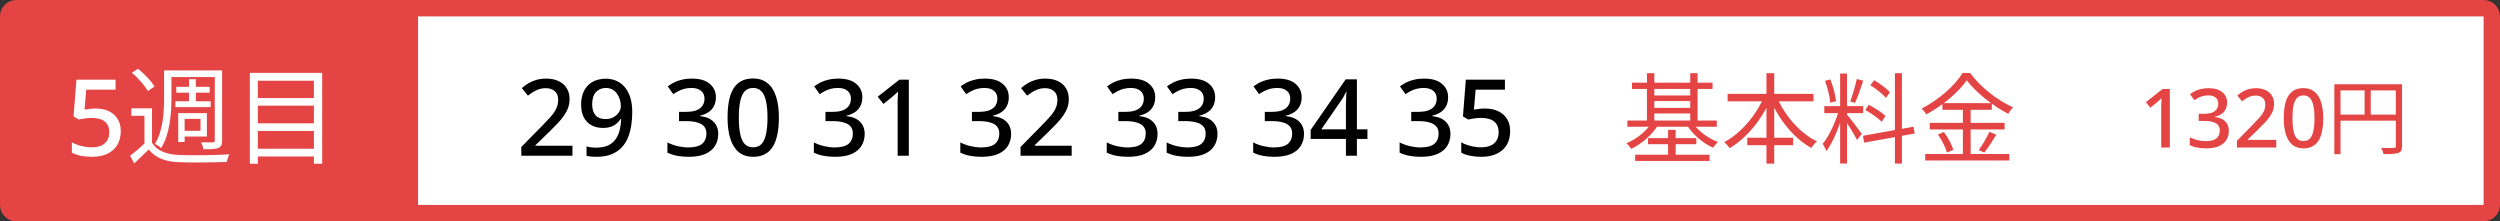
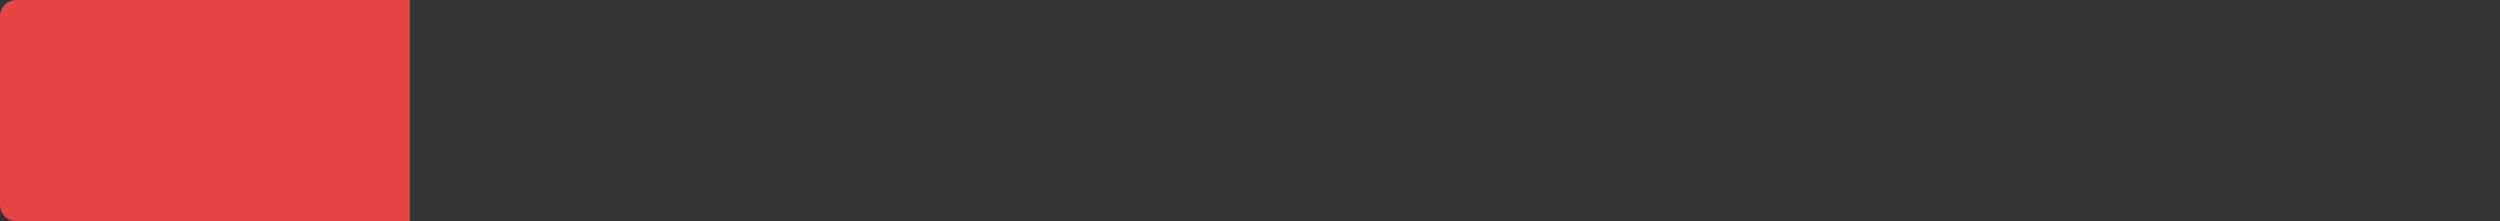
<svg xmlns="http://www.w3.org/2000/svg" width="305" height="27" viewBox="0 0 305 27" fill="none">
  <rect x="0" y="0" width="305" height="27" fill="#333333" stroke="none" />
-   <path d="M304 2C304 1.448 303.552 1 303 1H50V26H303C303.552 26 304 25.552 304 25V2Z" fill="white" stroke="#E44444" stroke-width="2" />
-   <path d="M264.72 18H263.67V13.26C263.67 13.093 263.67 12.94 263.67 12.8C263.677 12.653 263.683 12.513 263.69 12.38C263.697 12.24 263.703 12.107 263.71 11.98C263.623 12.067 263.533 12.15 263.44 12.23C263.347 12.31 263.24 12.403 263.12 12.51L262.34 13.14L261.8 12.46L263.84 10.86H264.72V18ZM271.703 12.51C271.703 12.83 271.639 13.11 271.513 13.35C271.393 13.583 271.219 13.773 270.993 13.92C270.766 14.067 270.506 14.173 270.213 14.24V14.28C270.786 14.347 271.213 14.527 271.493 14.82C271.779 15.107 271.923 15.487 271.923 15.96C271.923 16.373 271.823 16.743 271.623 17.07C271.429 17.39 271.126 17.643 270.713 17.83C270.306 18.01 269.783 18.1 269.143 18.1C268.763 18.1 268.409 18.07 268.083 18.01C267.756 17.95 267.446 17.85 267.153 17.71V16.75C267.453 16.903 267.773 17.02 268.113 17.1C268.459 17.18 268.789 17.22 269.103 17.22C269.709 17.22 270.146 17.107 270.413 16.88C270.679 16.647 270.813 16.323 270.813 15.91C270.813 15.643 270.743 15.427 270.603 15.26C270.463 15.087 270.249 14.96 269.963 14.88C269.676 14.793 269.319 14.75 268.893 14.75H268.243V13.88H268.903C269.309 13.88 269.639 13.83 269.893 13.73C270.146 13.623 270.333 13.477 270.453 13.29C270.573 13.103 270.633 12.89 270.633 12.65C270.633 12.33 270.526 12.083 270.313 11.91C270.106 11.73 269.806 11.64 269.413 11.64C269.173 11.64 268.949 11.667 268.743 11.72C268.543 11.773 268.359 11.843 268.193 11.93C268.026 12.017 267.863 12.113 267.703 12.22L267.183 11.49C267.363 11.357 267.563 11.233 267.783 11.12C268.009 11.007 268.259 10.92 268.533 10.86C268.813 10.793 269.116 10.76 269.443 10.76C270.183 10.76 270.743 10.923 271.123 11.25C271.509 11.57 271.703 11.99 271.703 12.51ZM277.705 18H272.905V17.18L274.745 15.31C275.105 14.943 275.405 14.627 275.645 14.36C275.885 14.087 276.065 13.827 276.185 13.58C276.305 13.327 276.365 13.053 276.365 12.76C276.365 12.393 276.259 12.12 276.045 11.94C275.832 11.753 275.555 11.66 275.215 11.66C274.889 11.66 274.595 11.723 274.335 11.85C274.075 11.97 273.805 12.14 273.525 12.36L272.955 11.65C273.149 11.483 273.355 11.333 273.575 11.2C273.802 11.067 274.052 10.96 274.325 10.88C274.605 10.8 274.912 10.76 275.245 10.76C275.699 10.76 276.089 10.84 276.415 11C276.742 11.153 276.992 11.373 277.165 11.66C277.345 11.947 277.435 12.283 277.435 12.67C277.435 12.957 277.392 13.227 277.305 13.48C277.219 13.727 277.092 13.97 276.925 14.21C276.765 14.45 276.569 14.693 276.335 14.94C276.102 15.187 275.845 15.447 275.565 15.72L274.235 17.01V17.06H277.705V18ZM283.438 14.42C283.438 15 283.391 15.517 283.298 15.97C283.211 16.423 283.071 16.81 282.878 17.13C282.691 17.443 282.441 17.683 282.128 17.85C281.821 18.017 281.451 18.1 281.018 18.1C280.471 18.1 280.021 17.953 279.668 17.66C279.315 17.367 279.051 16.947 278.878 16.4C278.705 15.847 278.618 15.187 278.618 14.42C278.618 13.647 278.695 12.987 278.848 12.44C279.008 11.893 279.265 11.477 279.618 11.19C279.971 10.897 280.438 10.75 281.018 10.75C281.565 10.75 282.015 10.897 282.368 11.19C282.728 11.477 282.995 11.893 283.168 12.44C283.348 12.987 283.438 13.647 283.438 14.42ZM279.678 14.42C279.678 15.04 279.721 15.557 279.808 15.97C279.895 16.383 280.035 16.693 280.228 16.9C280.428 17.107 280.691 17.21 281.018 17.21C281.345 17.21 281.605 17.11 281.798 16.91C281.998 16.703 282.141 16.393 282.228 15.98C282.321 15.56 282.368 15.04 282.368 14.42C282.368 13.8 282.321 13.287 282.228 12.88C282.141 12.467 281.998 12.157 281.798 11.95C281.605 11.743 281.345 11.64 281.018 11.64C280.691 11.64 280.428 11.743 280.228 11.95C280.035 12.157 279.895 12.467 279.808 12.88C279.721 13.287 279.678 13.8 279.678 14.42ZM284.791 10.28H292.631V11.03H285.541V18.81H284.791V10.28ZM292.291 10.28H293.051V17.81C293.051 18.29 292.931 18.53 292.591 18.66C292.261 18.78 291.691 18.8 290.791 18.8C290.751 18.59 290.621 18.25 290.501 18.04C291.191 18.07 291.841 18.06 292.041 18.05C292.231 18.05 292.291 17.99 292.291 17.81V10.28ZM285.201 13.98H292.641V14.72H285.201V13.98ZM288.481 10.66H289.231V14.34H288.481V10.66Z" fill="#E44444" />
-   <path d="M199.104 10.084V10.852H208.932V10.084H199.104ZM199.488 18.88V19.636H208.572V18.88H199.488ZM201.468 11.644V12.328H206.52V11.644H201.468ZM201.468 13.156V13.84H206.52V13.156H201.468ZM198.54 14.704V15.46H209.448V14.704H198.54ZM201.06 16.852V17.596H206.952V16.852H201.06ZM200.928 8.932V15.124H201.828V8.932H200.928ZM206.208 8.932V15.124H207.108V8.932H206.208ZM203.508 15.844V19.3H204.432V15.844H203.508ZM201.564 14.908C200.916 15.964 199.632 16.996 198.42 17.476C198.624 17.644 198.876 17.956 199.008 18.16C200.268 17.572 201.588 16.432 202.32 15.196L201.564 14.908ZM206.472 14.908L205.764 15.184C206.46 16.36 207.732 17.476 209.004 18.016C209.136 17.8 209.4 17.488 209.604 17.32C208.356 16.876 207.108 15.928 206.472 14.908ZM210.768 11.452V12.364H221.244V11.452H210.768ZM213.168 16.804V17.716H218.76V16.804H213.168ZM215.508 8.932V19.96H216.456V8.932H215.508ZM215.232 11.752C214.272 14.056 212.364 16.288 210.36 17.332C210.564 17.512 210.864 17.848 211.008 18.076C213.084 16.864 214.968 14.572 216.036 12.028L215.232 11.752ZM216.756 11.788L215.952 12.064C217.008 14.584 218.856 16.876 220.98 18.052C221.124 17.8 221.436 17.44 221.664 17.248C219.588 16.252 217.704 14.068 216.756 11.788ZM224.496 8.968V19.948H225.336V8.968H224.496ZM222.564 12.952V13.804H227.304V12.952H222.564ZM224.364 13.396C223.98 14.8 223.14 16.624 222.372 17.548C222.516 17.788 222.732 18.172 222.828 18.436C223.632 17.344 224.484 15.268 224.904 13.636L224.364 13.396ZM225.312 13.96L224.868 14.332C225.264 14.848 226.248 16.42 226.548 17.068L227.148 16.348C226.872 15.952 225.648 14.32 225.312 13.96ZM222.648 9.856C222.96 10.696 223.236 11.812 223.296 12.532L224.004 12.34C223.92 11.62 223.644 10.528 223.308 9.688L222.648 9.856ZM226.524 9.64C226.356 10.456 225.996 11.656 225.732 12.376L226.308 12.556C226.632 11.884 227.004 10.756 227.316 9.844L226.524 9.64ZM231.18 8.932V19.96H232.032V8.932H231.18ZM227.28 16.564L227.424 17.404L233.592 16.288L233.448 15.46L227.28 16.564ZM228.18 10.396C228.876 10.828 229.704 11.476 230.088 11.944L230.568 11.248C230.172 10.804 229.344 10.192 228.648 9.784L228.18 10.396ZM227.568 13.42C228.288 13.816 229.152 14.428 229.572 14.86L230.028 14.152C229.596 13.72 228.708 13.156 227.988 12.784L227.568 13.42ZM239.952 9.796C241.056 11.284 243.144 12.928 245.004 13.888C245.16 13.624 245.376 13.312 245.592 13.096C243.708 12.256 241.632 10.648 240.36 8.908H239.436C238.512 10.42 236.52 12.196 234.444 13.24C234.636 13.432 234.888 13.744 234.996 13.96C237.024 12.88 238.956 11.224 239.952 9.796ZM236.976 12.58V13.396H243V12.58H236.976ZM235.428 14.992V15.796H244.56V14.992H235.428ZM234.876 18.784V19.576H245.136V18.784H234.876ZM239.472 12.892V19.204H240.42V12.892H239.472ZM236.424 16.408C236.904 17.08 237.372 18.016 237.528 18.616L238.308 18.28C238.14 17.68 237.648 16.768 237.156 16.108L236.424 16.408ZM242.7 16.084C242.4 16.768 241.836 17.728 241.404 18.316L242.088 18.616C242.532 18.052 243.096 17.188 243.552 16.432L242.7 16.084Z" fill="#E44444" />
-   <path d="M69.838 19H63.598V17.934L65.99 15.503C66.458 15.026 66.848 14.615 67.16 14.268C67.472 13.913 67.706 13.575 67.862 13.254C68.018 12.925 68.096 12.569 68.096 12.188C68.096 11.711 67.957 11.356 67.68 11.122C67.403 10.879 67.043 10.758 66.601 10.758C66.176 10.758 65.795 10.84 65.457 11.005C65.119 11.161 64.768 11.382 64.404 11.668L63.663 10.745C63.914 10.528 64.183 10.333 64.469 10.16C64.764 9.987 65.089 9.848 65.444 9.744C65.808 9.64 66.207 9.588 66.64 9.588C67.229 9.588 67.736 9.692 68.161 9.9C68.586 10.099 68.911 10.385 69.136 10.758C69.37 11.131 69.487 11.568 69.487 12.071C69.487 12.444 69.431 12.795 69.318 13.124C69.205 13.445 69.041 13.761 68.824 14.073C68.616 14.385 68.36 14.701 68.057 15.022C67.754 15.343 67.42 15.681 67.056 16.036L65.327 17.713V17.778H69.838V19ZM77.135 13.683C77.135 14.212 77.096 14.74 77.017 15.269C76.939 15.789 76.809 16.283 76.627 16.751C76.445 17.21 76.186 17.622 75.847 17.986C75.518 18.341 75.098 18.623 74.587 18.831C74.084 19.03 73.473 19.13 72.754 19.13C72.58 19.13 72.376 19.121 72.142 19.104C71.909 19.087 71.713 19.056 71.558 19.013V17.856C71.722 17.908 71.904 17.947 72.103 17.973C72.311 17.999 72.511 18.012 72.701 18.012C73.299 18.012 73.789 17.925 74.171 17.752C74.561 17.57 74.868 17.319 75.094 16.998C75.328 16.677 75.496 16.305 75.6 15.88C75.704 15.455 75.765 15.005 75.782 14.528H75.704C75.575 14.727 75.414 14.909 75.224 15.074C75.033 15.239 74.799 15.369 74.522 15.464C74.253 15.559 73.928 15.607 73.546 15.607C73.018 15.607 72.55 15.494 72.142 15.269C71.744 15.044 71.436 14.723 71.219 14.307C71.003 13.882 70.894 13.367 70.894 12.76C70.894 12.101 71.016 11.538 71.258 11.07C71.51 10.593 71.861 10.229 72.311 9.978C72.771 9.727 73.304 9.601 73.91 9.601C74.361 9.601 74.781 9.683 75.171 9.848C75.561 10.013 75.904 10.264 76.198 10.602C76.493 10.94 76.723 11.365 76.888 11.876C77.052 12.387 77.135 12.99 77.135 13.683ZM73.924 10.732C73.43 10.732 73.026 10.897 72.715 11.226C72.403 11.555 72.246 12.058 72.246 12.734C72.246 13.289 72.376 13.726 72.636 14.047C72.905 14.368 73.317 14.528 73.871 14.528C74.253 14.528 74.582 14.45 74.859 14.294C75.137 14.129 75.353 13.93 75.51 13.696C75.665 13.453 75.743 13.202 75.743 12.942C75.743 12.682 75.704 12.422 75.626 12.162C75.549 11.902 75.436 11.664 75.288 11.447C75.141 11.23 74.951 11.057 74.716 10.927C74.491 10.797 74.227 10.732 73.924 10.732ZM87.34 11.863C87.34 12.279 87.257 12.643 87.093 12.955C86.937 13.258 86.712 13.505 86.417 13.696C86.122 13.887 85.784 14.025 85.403 14.112V14.164C86.148 14.251 86.703 14.485 87.067 14.866C87.439 15.239 87.626 15.733 87.626 16.348C87.626 16.885 87.496 17.366 87.236 17.791C86.984 18.207 86.59 18.536 86.053 18.779C85.524 19.013 84.844 19.13 84.012 19.13C83.518 19.13 83.058 19.091 82.634 19.013C82.209 18.935 81.806 18.805 81.425 18.623V17.375C81.815 17.574 82.231 17.726 82.673 17.83C83.124 17.934 83.552 17.986 83.96 17.986C84.749 17.986 85.316 17.839 85.663 17.544C86.01 17.241 86.183 16.82 86.183 16.283C86.183 15.936 86.092 15.655 85.91 15.438C85.728 15.213 85.451 15.048 85.078 14.944C84.705 14.831 84.242 14.775 83.687 14.775H82.842V13.644H83.7C84.228 13.644 84.657 13.579 84.987 13.449C85.316 13.31 85.559 13.12 85.715 12.877C85.871 12.634 85.949 12.357 85.949 12.045C85.949 11.629 85.81 11.308 85.533 11.083C85.264 10.849 84.874 10.732 84.363 10.732C84.051 10.732 83.76 10.767 83.492 10.836C83.232 10.905 82.993 10.996 82.777 11.109C82.56 11.222 82.348 11.347 82.14 11.486L81.464 10.537C81.698 10.364 81.958 10.203 82.244 10.056C82.538 9.909 82.864 9.796 83.219 9.718C83.583 9.631 83.977 9.588 84.402 9.588C85.364 9.588 86.092 9.8 86.586 10.225C87.088 10.641 87.34 11.187 87.34 11.863ZM95.026 14.346C95.026 15.1 94.966 15.772 94.844 16.361C94.732 16.95 94.55 17.453 94.298 17.869C94.056 18.276 93.731 18.588 93.323 18.805C92.925 19.022 92.444 19.13 91.88 19.13C91.17 19.13 90.585 18.939 90.125 18.558C89.666 18.177 89.324 17.631 89.098 16.92C88.873 16.201 88.76 15.343 88.76 14.346C88.76 13.341 88.86 12.483 89.059 11.772C89.267 11.061 89.601 10.52 90.06 10.147C90.52 9.766 91.126 9.575 91.88 9.575C92.591 9.575 93.176 9.766 93.635 10.147C94.103 10.52 94.45 11.061 94.675 11.772C94.909 12.483 95.026 13.341 95.026 14.346ZM90.138 14.346C90.138 15.152 90.195 15.824 90.307 16.361C90.42 16.898 90.602 17.301 90.853 17.57C91.113 17.839 91.456 17.973 91.88 17.973C92.305 17.973 92.643 17.843 92.894 17.583C93.154 17.314 93.341 16.911 93.453 16.374C93.575 15.828 93.635 15.152 93.635 14.346C93.635 13.54 93.575 12.873 93.453 12.344C93.341 11.807 93.154 11.404 92.894 11.135C92.643 10.866 92.305 10.732 91.88 10.732C91.456 10.732 91.113 10.866 90.853 11.135C90.602 11.404 90.42 11.807 90.307 12.344C90.195 12.873 90.138 13.54 90.138 14.346ZM105.206 11.863C105.206 12.279 105.123 12.643 104.959 12.955C104.803 13.258 104.577 13.505 104.283 13.696C103.988 13.887 103.65 14.025 103.269 14.112V14.164C104.014 14.251 104.569 14.485 104.933 14.866C105.305 15.239 105.492 15.733 105.492 16.348C105.492 16.885 105.362 17.366 105.102 17.791C104.85 18.207 104.456 18.536 103.919 18.779C103.39 19.013 102.71 19.13 101.878 19.13C101.384 19.13 100.924 19.091 100.5 19.013C100.075 18.935 99.672 18.805 99.291 18.623V17.375C99.681 17.574 100.097 17.726 100.539 17.83C100.989 17.934 101.418 17.986 101.826 17.986C102.614 17.986 103.182 17.839 103.529 17.544C103.875 17.241 104.049 16.82 104.049 16.283C104.049 15.936 103.958 15.655 103.776 15.438C103.594 15.213 103.316 15.048 102.944 14.944C102.571 14.831 102.107 14.775 101.553 14.775H100.708V13.644H101.566C102.094 13.644 102.523 13.579 102.853 13.449C103.182 13.31 103.425 13.12 103.581 12.877C103.737 12.634 103.815 12.357 103.815 12.045C103.815 11.629 103.676 11.308 103.399 11.083C103.13 10.849 102.74 10.732 102.229 10.732C101.917 10.732 101.626 10.767 101.358 10.836C101.098 10.905 100.859 10.996 100.643 11.109C100.426 11.222 100.214 11.347 100.006 11.486L99.33 10.537C99.564 10.364 99.824 10.203 100.11 10.056C100.404 9.909 100.729 9.796 101.085 9.718C101.449 9.631 101.843 9.588 102.268 9.588C103.23 9.588 103.958 9.8 104.452 10.225C104.954 10.641 105.206 11.187 105.206 11.863ZM110.877 19H109.512V12.838C109.512 12.621 109.512 12.422 109.512 12.24C109.521 12.049 109.53 11.867 109.538 11.694C109.547 11.512 109.556 11.339 109.564 11.174C109.452 11.287 109.335 11.395 109.213 11.499C109.092 11.603 108.953 11.724 108.797 11.863L107.783 12.682L107.081 11.798L109.733 9.718H110.877V19ZM123.072 11.863C123.072 12.279 122.989 12.643 122.825 12.955C122.669 13.258 122.443 13.505 122.149 13.696C121.854 13.887 121.516 14.025 121.135 14.112V14.164C121.88 14.251 122.435 14.485 122.799 14.866C123.171 15.239 123.358 15.733 123.358 16.348C123.358 16.885 123.228 17.366 122.968 17.791C122.716 18.207 122.322 18.536 121.785 18.779C121.256 19.013 120.576 19.13 119.744 19.13C119.25 19.13 118.79 19.091 118.366 19.013C117.941 18.935 117.538 18.805 117.157 18.623V17.375C117.547 17.574 117.963 17.726 118.405 17.83C118.855 17.934 119.284 17.986 119.692 17.986C120.48 17.986 121.048 17.839 121.395 17.544C121.741 17.241 121.915 16.82 121.915 16.283C121.915 15.936 121.824 15.655 121.642 15.438C121.46 15.213 121.182 15.048 120.81 14.944C120.437 14.831 119.973 14.775 119.419 14.775H118.574V13.644H119.432C119.96 13.644 120.389 13.579 120.719 13.449C121.048 13.31 121.291 13.12 121.447 12.877C121.603 12.634 121.681 12.357 121.681 12.045C121.681 11.629 121.542 11.308 121.265 11.083C120.996 10.849 120.606 10.732 120.095 10.732C119.783 10.732 119.492 10.767 119.224 10.836C118.964 10.905 118.725 10.996 118.509 11.109C118.292 11.222 118.08 11.347 117.872 11.486L117.196 10.537C117.43 10.364 117.69 10.203 117.976 10.056C118.27 9.909 118.595 9.796 118.951 9.718C119.315 9.631 119.709 9.588 120.134 9.588C121.096 9.588 121.824 9.8 122.318 10.225C122.82 10.641 123.072 11.187 123.072 11.863ZM130.745 19H124.505V17.934L126.897 15.503C127.365 15.026 127.755 14.615 128.067 14.268C128.379 13.913 128.613 13.575 128.769 13.254C128.925 12.925 129.003 12.569 129.003 12.188C129.003 11.711 128.864 11.356 128.587 11.122C128.31 10.879 127.95 10.758 127.508 10.758C127.083 10.758 126.702 10.84 126.364 11.005C126.026 11.161 125.675 11.382 125.311 11.668L124.57 10.745C124.821 10.528 125.09 10.333 125.376 10.16C125.671 9.987 125.996 9.848 126.351 9.744C126.715 9.64 127.114 9.588 127.547 9.588C128.136 9.588 128.643 9.692 129.068 9.9C129.493 10.099 129.818 10.385 130.043 10.758C130.277 11.131 130.394 11.568 130.394 12.071C130.394 12.444 130.338 12.795 130.225 13.124C130.112 13.445 129.948 13.761 129.731 14.073C129.523 14.385 129.267 14.701 128.964 15.022C128.661 15.343 128.327 15.681 127.963 16.036L126.234 17.713V17.778H130.745V19ZM140.937 11.863C140.937 12.279 140.855 12.643 140.69 12.955C140.534 13.258 140.309 13.505 140.014 13.696C139.72 13.887 139.382 14.025 139 14.112V14.164C139.746 14.251 140.3 14.485 140.664 14.866C141.037 15.239 141.223 15.733 141.223 16.348C141.223 16.885 141.093 17.366 140.833 17.791C140.582 18.207 140.188 18.536 139.65 18.779C139.122 19.013 138.441 19.13 137.609 19.13C137.115 19.13 136.656 19.091 136.231 19.013C135.807 18.935 135.404 18.805 135.022 18.623V17.375C135.412 17.574 135.828 17.726 136.27 17.83C136.721 17.934 137.15 17.986 137.557 17.986C138.346 17.986 138.914 17.839 139.26 17.544C139.607 17.241 139.78 16.82 139.78 16.283C139.78 15.936 139.689 15.655 139.507 15.438C139.325 15.213 139.048 15.048 138.675 14.944C138.303 14.831 137.839 14.775 137.284 14.775H136.439V13.644H137.297C137.826 13.644 138.255 13.579 138.584 13.449C138.914 13.31 139.156 13.12 139.312 12.877C139.468 12.634 139.546 12.357 139.546 12.045C139.546 11.629 139.408 11.308 139.13 11.083C138.862 10.849 138.472 10.732 137.96 10.732C137.648 10.732 137.358 10.767 137.089 10.836C136.829 10.905 136.591 10.996 136.374 11.109C136.158 11.222 135.945 11.347 135.737 11.486L135.061 10.537C135.295 10.364 135.555 10.203 135.841 10.056C136.136 9.909 136.461 9.796 136.816 9.718C137.18 9.631 137.575 9.588 137.999 9.588C138.961 9.588 139.689 9.8 140.183 10.225C140.686 10.641 140.937 11.187 140.937 11.863ZM148.247 11.863C148.247 12.279 148.165 12.643 148 12.955C147.844 13.258 147.619 13.505 147.324 13.696C147.029 13.887 146.691 14.025 146.31 14.112V14.164C147.055 14.251 147.61 14.485 147.974 14.866C148.347 15.239 148.533 15.733 148.533 16.348C148.533 16.885 148.403 17.366 148.143 17.791C147.892 18.207 147.497 18.536 146.96 18.779C146.431 19.013 145.751 19.13 144.919 19.13C144.425 19.13 143.966 19.091 143.541 19.013C143.116 18.935 142.713 18.805 142.332 18.623V17.375C142.722 17.574 143.138 17.726 143.58 17.83C144.031 17.934 144.46 17.986 144.867 17.986C145.656 17.986 146.223 17.839 146.57 17.544C146.917 17.241 147.09 16.82 147.09 16.283C147.09 15.936 146.999 15.655 146.817 15.438C146.635 15.213 146.358 15.048 145.985 14.944C145.612 14.831 145.149 14.775 144.594 14.775H143.749V13.644H144.607C145.136 13.644 145.565 13.579 145.894 13.449C146.223 13.31 146.466 13.12 146.622 12.877C146.778 12.634 146.856 12.357 146.856 12.045C146.856 11.629 146.717 11.308 146.44 11.083C146.171 10.849 145.781 10.732 145.27 10.732C144.958 10.732 144.668 10.767 144.399 10.836C144.139 10.905 143.901 10.996 143.684 11.109C143.467 11.222 143.255 11.347 143.047 11.486L142.371 10.537C142.605 10.364 142.865 10.203 143.151 10.056C143.446 9.909 143.771 9.796 144.126 9.718C144.49 9.631 144.884 9.588 145.309 9.588C146.271 9.588 146.999 9.8 147.493 10.225C147.996 10.641 148.247 11.187 148.247 11.863ZM158.803 11.863C158.803 12.279 158.721 12.643 158.556 12.955C158.4 13.258 158.175 13.505 157.88 13.696C157.586 13.887 157.248 14.025 156.866 14.112V14.164C157.612 14.251 158.166 14.485 158.53 14.866C158.903 15.239 159.089 15.733 159.089 16.348C159.089 16.885 158.959 17.366 158.699 17.791C158.448 18.207 158.054 18.536 157.516 18.779C156.988 19.013 156.307 19.13 155.475 19.13C154.981 19.13 154.522 19.091 154.097 19.013C153.673 18.935 153.27 18.805 152.888 18.623V17.375C153.278 17.574 153.694 17.726 154.136 17.83C154.587 17.934 155.016 17.986 155.423 17.986C156.212 17.986 156.78 17.839 157.126 17.544C157.473 17.241 157.646 16.82 157.646 16.283C157.646 15.936 157.555 15.655 157.373 15.438C157.191 15.213 156.914 15.048 156.541 14.944C156.169 14.831 155.705 14.775 155.15 14.775H154.305V13.644H155.163C155.692 13.644 156.121 13.579 156.45 13.449C156.78 13.31 157.022 13.12 157.178 12.877C157.334 12.634 157.412 12.357 157.412 12.045C157.412 11.629 157.274 11.308 156.996 11.083C156.728 10.849 156.338 10.732 155.826 10.732C155.514 10.732 155.224 10.767 154.955 10.836C154.695 10.905 154.457 10.996 154.24 11.109C154.024 11.222 153.811 11.347 153.603 11.486L152.927 10.537C153.161 10.364 153.421 10.203 153.707 10.056C154.002 9.909 154.327 9.796 154.682 9.718C155.046 9.631 155.441 9.588 155.865 9.588C156.827 9.588 157.555 9.8 158.049 10.225C158.552 10.641 158.803 11.187 158.803 11.863ZM166.828 16.946H165.541V19H164.202V16.946H159.899V15.854L164.176 9.679H165.541V15.776H166.828V16.946ZM164.202 13.254C164.202 13.046 164.202 12.847 164.202 12.656C164.21 12.465 164.219 12.283 164.228 12.11C164.236 11.928 164.241 11.763 164.241 11.616C164.249 11.46 164.258 11.321 164.267 11.2H164.215C164.145 11.373 164.059 11.551 163.955 11.733C163.859 11.915 163.76 12.075 163.656 12.214L161.199 15.776H164.202V13.254ZM176.669 11.863C176.669 12.279 176.587 12.643 176.422 12.955C176.266 13.258 176.041 13.505 175.746 13.696C175.451 13.887 175.113 14.025 174.732 14.112V14.164C175.477 14.251 176.032 14.485 176.396 14.866C176.769 15.239 176.955 15.733 176.955 16.348C176.955 16.885 176.825 17.366 176.565 17.791C176.314 18.207 175.919 18.536 175.382 18.779C174.853 19.013 174.173 19.13 173.341 19.13C172.847 19.13 172.388 19.091 171.963 19.013C171.538 18.935 171.135 18.805 170.754 18.623V17.375C171.144 17.574 171.56 17.726 172.002 17.83C172.453 17.934 172.882 17.986 173.289 17.986C174.078 17.986 174.645 17.839 174.992 17.544C175.339 17.241 175.512 16.82 175.512 16.283C175.512 15.936 175.421 15.655 175.239 15.438C175.057 15.213 174.78 15.048 174.407 14.944C174.034 14.831 173.571 14.775 173.016 14.775H172.171V13.644H173.029C173.558 13.644 173.987 13.579 174.316 13.449C174.645 13.31 174.888 13.12 175.044 12.877C175.2 12.634 175.278 12.357 175.278 12.045C175.278 11.629 175.139 11.308 174.862 11.083C174.593 10.849 174.203 10.732 173.692 10.732C173.38 10.732 173.09 10.767 172.821 10.836C172.561 10.905 172.323 10.996 172.106 11.109C171.889 11.222 171.677 11.347 171.469 11.486L170.793 10.537C171.027 10.364 171.287 10.203 171.573 10.056C171.868 9.909 172.193 9.796 172.548 9.718C172.912 9.631 173.306 9.588 173.731 9.588C174.693 9.588 175.421 9.8 175.915 10.225C176.418 10.641 176.669 11.187 176.669 11.863ZM181.171 13.241C181.786 13.241 182.323 13.349 182.783 13.566C183.242 13.783 183.597 14.095 183.849 14.502C184.109 14.909 184.239 15.408 184.239 15.997C184.239 16.647 184.1 17.206 183.823 17.674C183.545 18.142 183.142 18.502 182.614 18.753C182.094 19.004 181.457 19.13 180.703 19.13C180.226 19.13 179.775 19.087 179.351 19C178.926 18.913 178.566 18.788 178.272 18.623V17.362C178.584 17.544 178.961 17.691 179.403 17.804C179.853 17.917 180.282 17.973 180.69 17.973C181.132 17.973 181.509 17.908 181.821 17.778C182.141 17.639 182.388 17.436 182.562 17.167C182.744 16.89 182.835 16.543 182.835 16.127C182.835 15.564 182.657 15.135 182.302 14.84C181.955 14.537 181.405 14.385 180.651 14.385C180.408 14.385 180.135 14.407 179.832 14.45C179.537 14.493 179.299 14.537 179.117 14.58L178.48 14.203L178.831 9.718H183.602V10.94H180.027L179.819 13.371C179.966 13.345 180.152 13.319 180.378 13.293C180.603 13.258 180.867 13.241 181.171 13.241Z" fill="black" />
  <path d="M0 2C0 0.895 0.895 0 2 0H50V27H2C0.895 27 0 26.105 0 25V2Z" fill="#E44444" />
-   <path d="M11.666 13.241C12.281 13.241 12.819 13.349 13.278 13.566C13.737 13.783 14.093 14.095 14.344 14.502C14.604 14.909 14.734 15.408 14.734 15.997C14.734 16.647 14.595 17.206 14.318 17.674C14.041 18.142 13.638 18.502 13.109 18.753C12.589 19.004 11.952 19.13 11.198 19.13C10.721 19.13 10.271 19.087 9.846 19C9.421 18.913 9.062 18.788 8.767 18.623V17.362C9.079 17.544 9.456 17.691 9.898 17.804C10.349 17.917 10.778 17.973 11.185 17.973C11.627 17.973 12.004 17.908 12.316 17.778C12.637 17.639 12.884 17.436 13.057 17.167C13.239 16.89 13.33 16.543 13.33 16.127C13.33 15.564 13.152 15.135 12.797 14.84C12.45 14.537 11.9 14.385 11.146 14.385C10.903 14.385 10.63 14.407 10.327 14.45C10.032 14.493 9.794 14.537 9.612 14.58L8.975 14.203L9.326 9.718H14.097V10.94H10.522L10.314 13.371C10.461 13.345 10.648 13.319 10.873 13.293C11.098 13.258 11.363 13.241 11.666 13.241ZM18.547 13.215H16.024V14.125H17.623V17.817H18.547V13.215ZM18.547 17.427H17.715C17.116 17.999 16.427 18.584 15.868 19.013L16.375 19.936C17 19.351 17.584 18.792 18.143 18.233C18.962 19.26 20.145 19.728 21.875 19.793C23.357 19.845 26.191 19.819 27.672 19.754C27.712 19.481 27.867 19.039 27.985 18.831C26.386 18.935 23.331 18.974 21.861 18.909C20.314 18.844 19.157 18.402 18.547 17.427ZM16.09 8.873C16.843 9.523 17.689 10.459 18.026 11.109L18.846 10.563C18.482 9.9 17.61 9.003 16.843 8.392L16.09 8.873ZM20.535 8.587V9.406H26.633V8.587H20.535ZM21.511 10.589V11.304H25.579V10.589H21.511ZM21.393 12.357V13.072H25.697V12.357H21.393ZM23.058 9.666V12.76H23.89V9.666H23.058ZM20.015 8.587V11.967C20.015 13.631 19.912 15.919 18.898 17.557C19.105 17.648 19.495 17.895 19.665 18.064C20.744 16.322 20.913 13.774 20.913 11.967V8.587H20.015ZM26.203 8.587V17.128C26.203 17.31 26.139 17.362 25.956 17.375C25.788 17.375 25.189 17.375 24.54 17.362C24.657 17.596 24.787 17.96 24.812 18.207C25.748 18.207 26.308 18.194 26.645 18.051C26.983 17.895 27.101 17.648 27.101 17.141V8.587H26.203ZM22.122 13.8V14.502H24.462V15.958H22.122V16.66H25.241V13.8H22.122ZM21.744 13.8V17.323H22.524V13.8H21.744ZM31.157 11.967V12.89H38.684V11.967H31.157ZM31.157 15.048V15.971H38.684V15.048H31.157ZM31.157 18.142V19.091H38.684V18.142H31.157ZM30.48 8.886V19.975H31.456V9.848H38.294V19.975H39.307V8.886H30.48Z" fill="white" />
</svg>